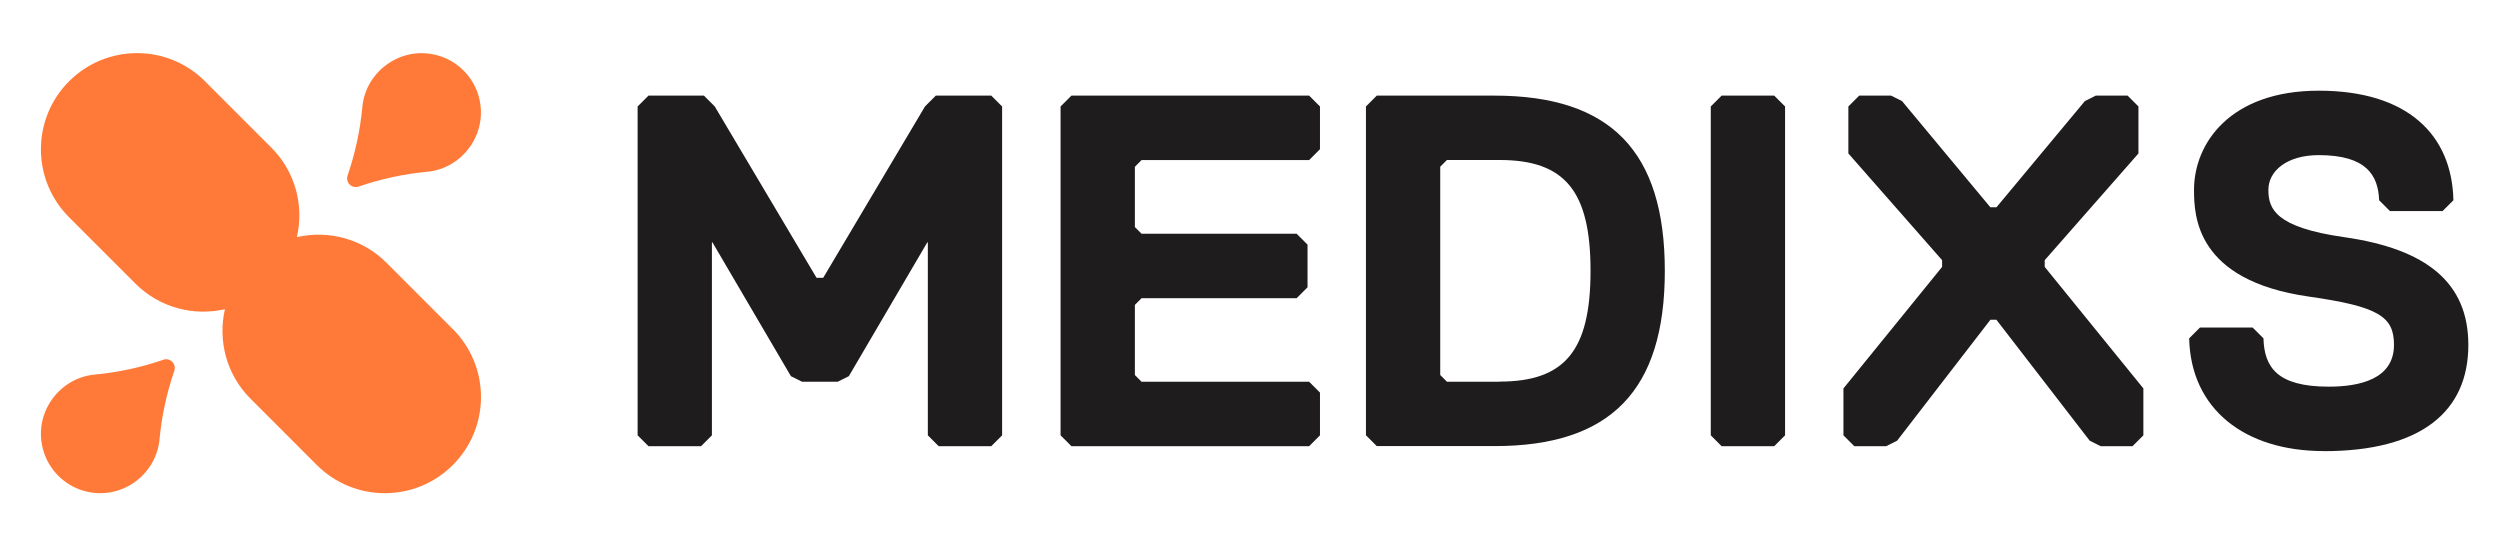
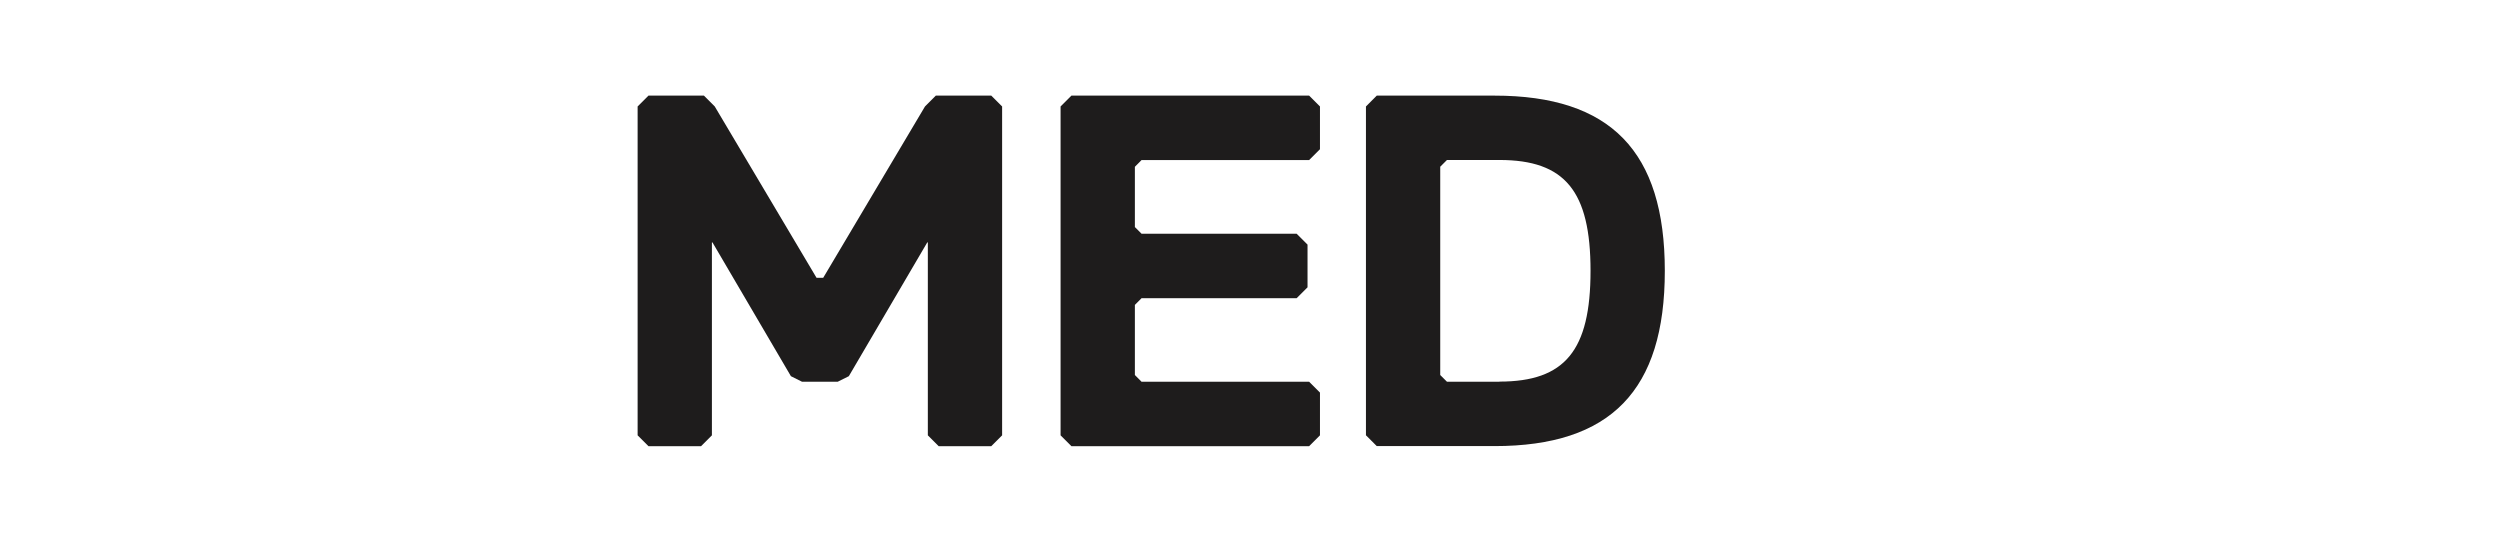
<svg xmlns="http://www.w3.org/2000/svg" width="164" height="35" viewBox="0 0 164 35" fill="none">
  <g clip-path="url(#clip0_4207_69659)">
-     <path d="M29.701 21.585L25.352 17.236C23.758 15.642 21.522 15.087 19.477 15.556C19.946 13.506 19.391 11.275 17.797 9.681L13.448 5.332C10.989 2.868 6.995 2.868 4.531 5.332C2.068 7.796 2.068 11.79 4.531 14.253L8.88 18.602C10.474 20.196 12.71 20.752 14.755 20.283C14.286 22.332 14.841 24.563 16.435 26.157L20.784 30.506C23.248 32.97 27.242 32.97 29.705 30.506C32.169 28.042 32.169 24.049 29.705 21.585H29.701Z" fill="#FF7A38" />
    <path d="M23.526 12.238C24.96 11.747 26.468 11.414 28.034 11.268C30.398 11.045 32.146 8.636 31.359 6.173C30.981 5.002 30.043 4.06 28.868 3.682C26.404 2.889 23.995 4.638 23.772 7.001C23.626 8.568 23.294 10.075 22.802 11.51C22.647 11.965 23.075 12.393 23.53 12.238H23.526Z" fill="#FF7A38" />
    <path d="M10.709 23.603C9.275 24.095 7.768 24.427 6.201 24.573C3.837 24.796 2.084 27.205 2.877 29.669C3.255 30.839 4.197 31.782 5.368 32.16C7.831 32.952 10.24 31.204 10.463 28.836C10.609 27.274 10.942 25.762 11.433 24.327C11.588 23.872 11.16 23.444 10.705 23.599L10.709 23.603Z" fill="#FF7A38" />
  </g>
  <path d="M74.885 10.5H85.879L86.59 9.789V6.984L85.879 6.273H70.285L69.574 6.984V28.558L70.285 29.269H85.879L86.59 28.558V25.753L85.879 25.042H74.885L74.448 24.601V20.001L74.885 19.563H85.059L85.774 18.848V16.047L85.059 15.332H74.885L74.448 14.895V10.942L74.885 10.5Z" fill="#1E1C1C" />
-   <path d="M116.389 6.273H112.937L112.227 6.984V28.558L112.937 29.269H116.389L117.1 28.558V6.984L116.389 6.273Z" fill="#1E1C1C" />
-   <path d="M152.44 29.591C147.239 29.591 143.714 26.831 143.609 22.195L144.32 21.485H147.772L148.483 22.195C148.537 24.09 149.38 25.365 152.764 25.365C154.754 25.365 157.045 24.891 157.045 22.623C157.045 20.774 156.061 20.109 151.443 19.453C144.06 18.396 143.928 14.179 143.928 12.453C143.928 9.397 146.301 5.949 152.113 5.949C157.924 5.949 160.848 8.828 160.944 13.136L160.233 13.847H156.781L156.07 13.136C156.011 11.496 155.232 10.176 152.113 10.176C150.022 10.176 148.806 11.214 148.806 12.453C148.806 13.692 149.252 14.912 153.761 15.555C159.227 16.333 161.923 18.57 161.923 22.628C161.923 26.991 158.835 29.596 152.44 29.596V29.591Z" fill="#1E1C1C" />
  <path d="M98.04 6.273H90.316L89.606 6.984V28.554L90.316 29.264H98.04C105.664 29.264 109.212 25.612 109.212 17.769C109.212 9.926 105.66 6.273 98.04 6.273ZM98.364 25.042H94.921L94.479 24.601V10.937L94.921 10.495H98.364C102.663 10.495 104.339 12.536 104.339 17.764C104.339 22.993 102.663 25.033 98.364 25.033V25.042Z" fill="#1E1C1C" />
-   <path d="M134.133 17.509V17.067L140.282 10.067V6.984L139.571 6.273H137.481L136.766 6.633L130.968 13.597H130.567L124.774 6.633L124.054 6.273H121.964L121.253 6.984V10.067L127.402 17.067V17.509L120.93 25.48V28.558L121.64 29.269H123.731L124.45 28.909L130.571 20.975H130.963L137.084 28.909L137.804 29.269H139.894L140.605 28.558V25.48L134.133 17.509Z" fill="#1E1C1C" />
  <path d="M65.028 6.273H61.389L60.679 6.984L54.002 18.224H53.565L46.888 6.984L46.178 6.273H42.539L41.828 6.984V28.558L42.539 29.269H45.991L46.701 28.558V15.902H46.738L51.884 24.678L52.613 25.042H54.954L55.683 24.678L60.829 15.902H60.866V28.558L61.576 29.269H65.028L65.739 28.558V6.984L65.028 6.273Z" fill="#1E1C1C" />
  <defs>
    <clipPath id="clip0_4207_69659">
-       <rect width="28.867" height="28.867" fill="white" transform="translate(2.684 3.484)" />
-     </clipPath>
+       </clipPath>
  </defs>
</svg>